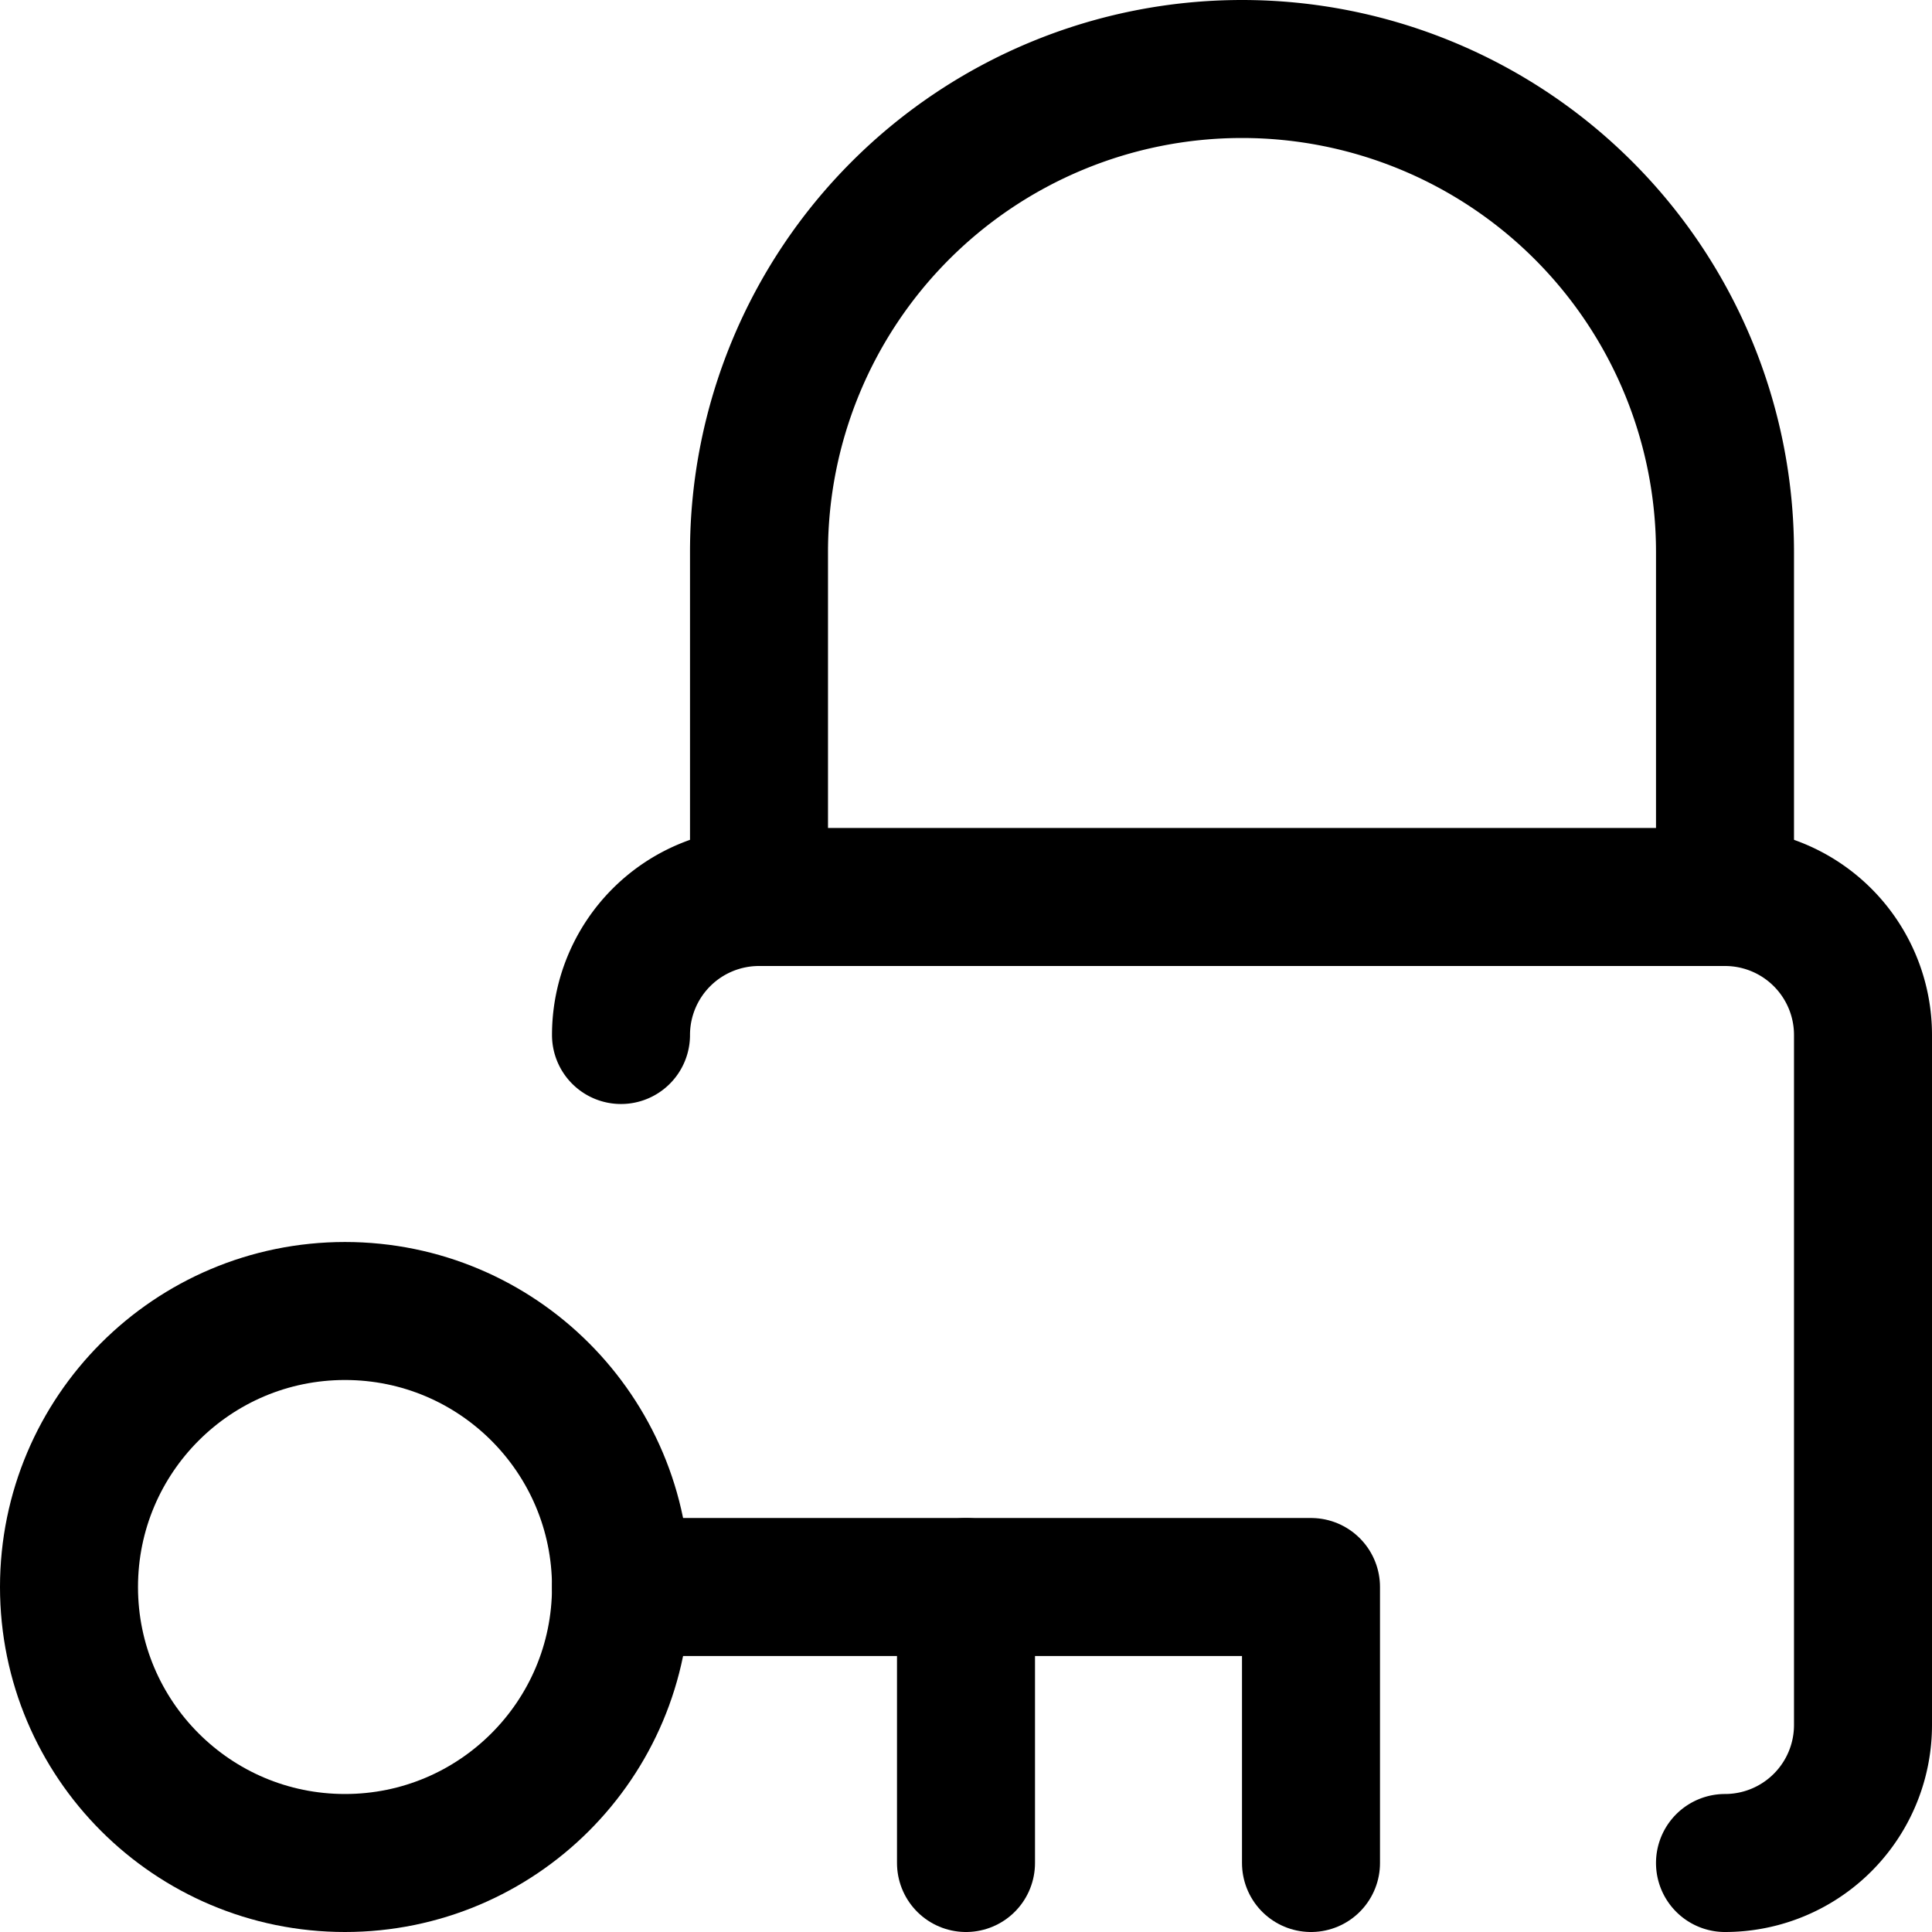
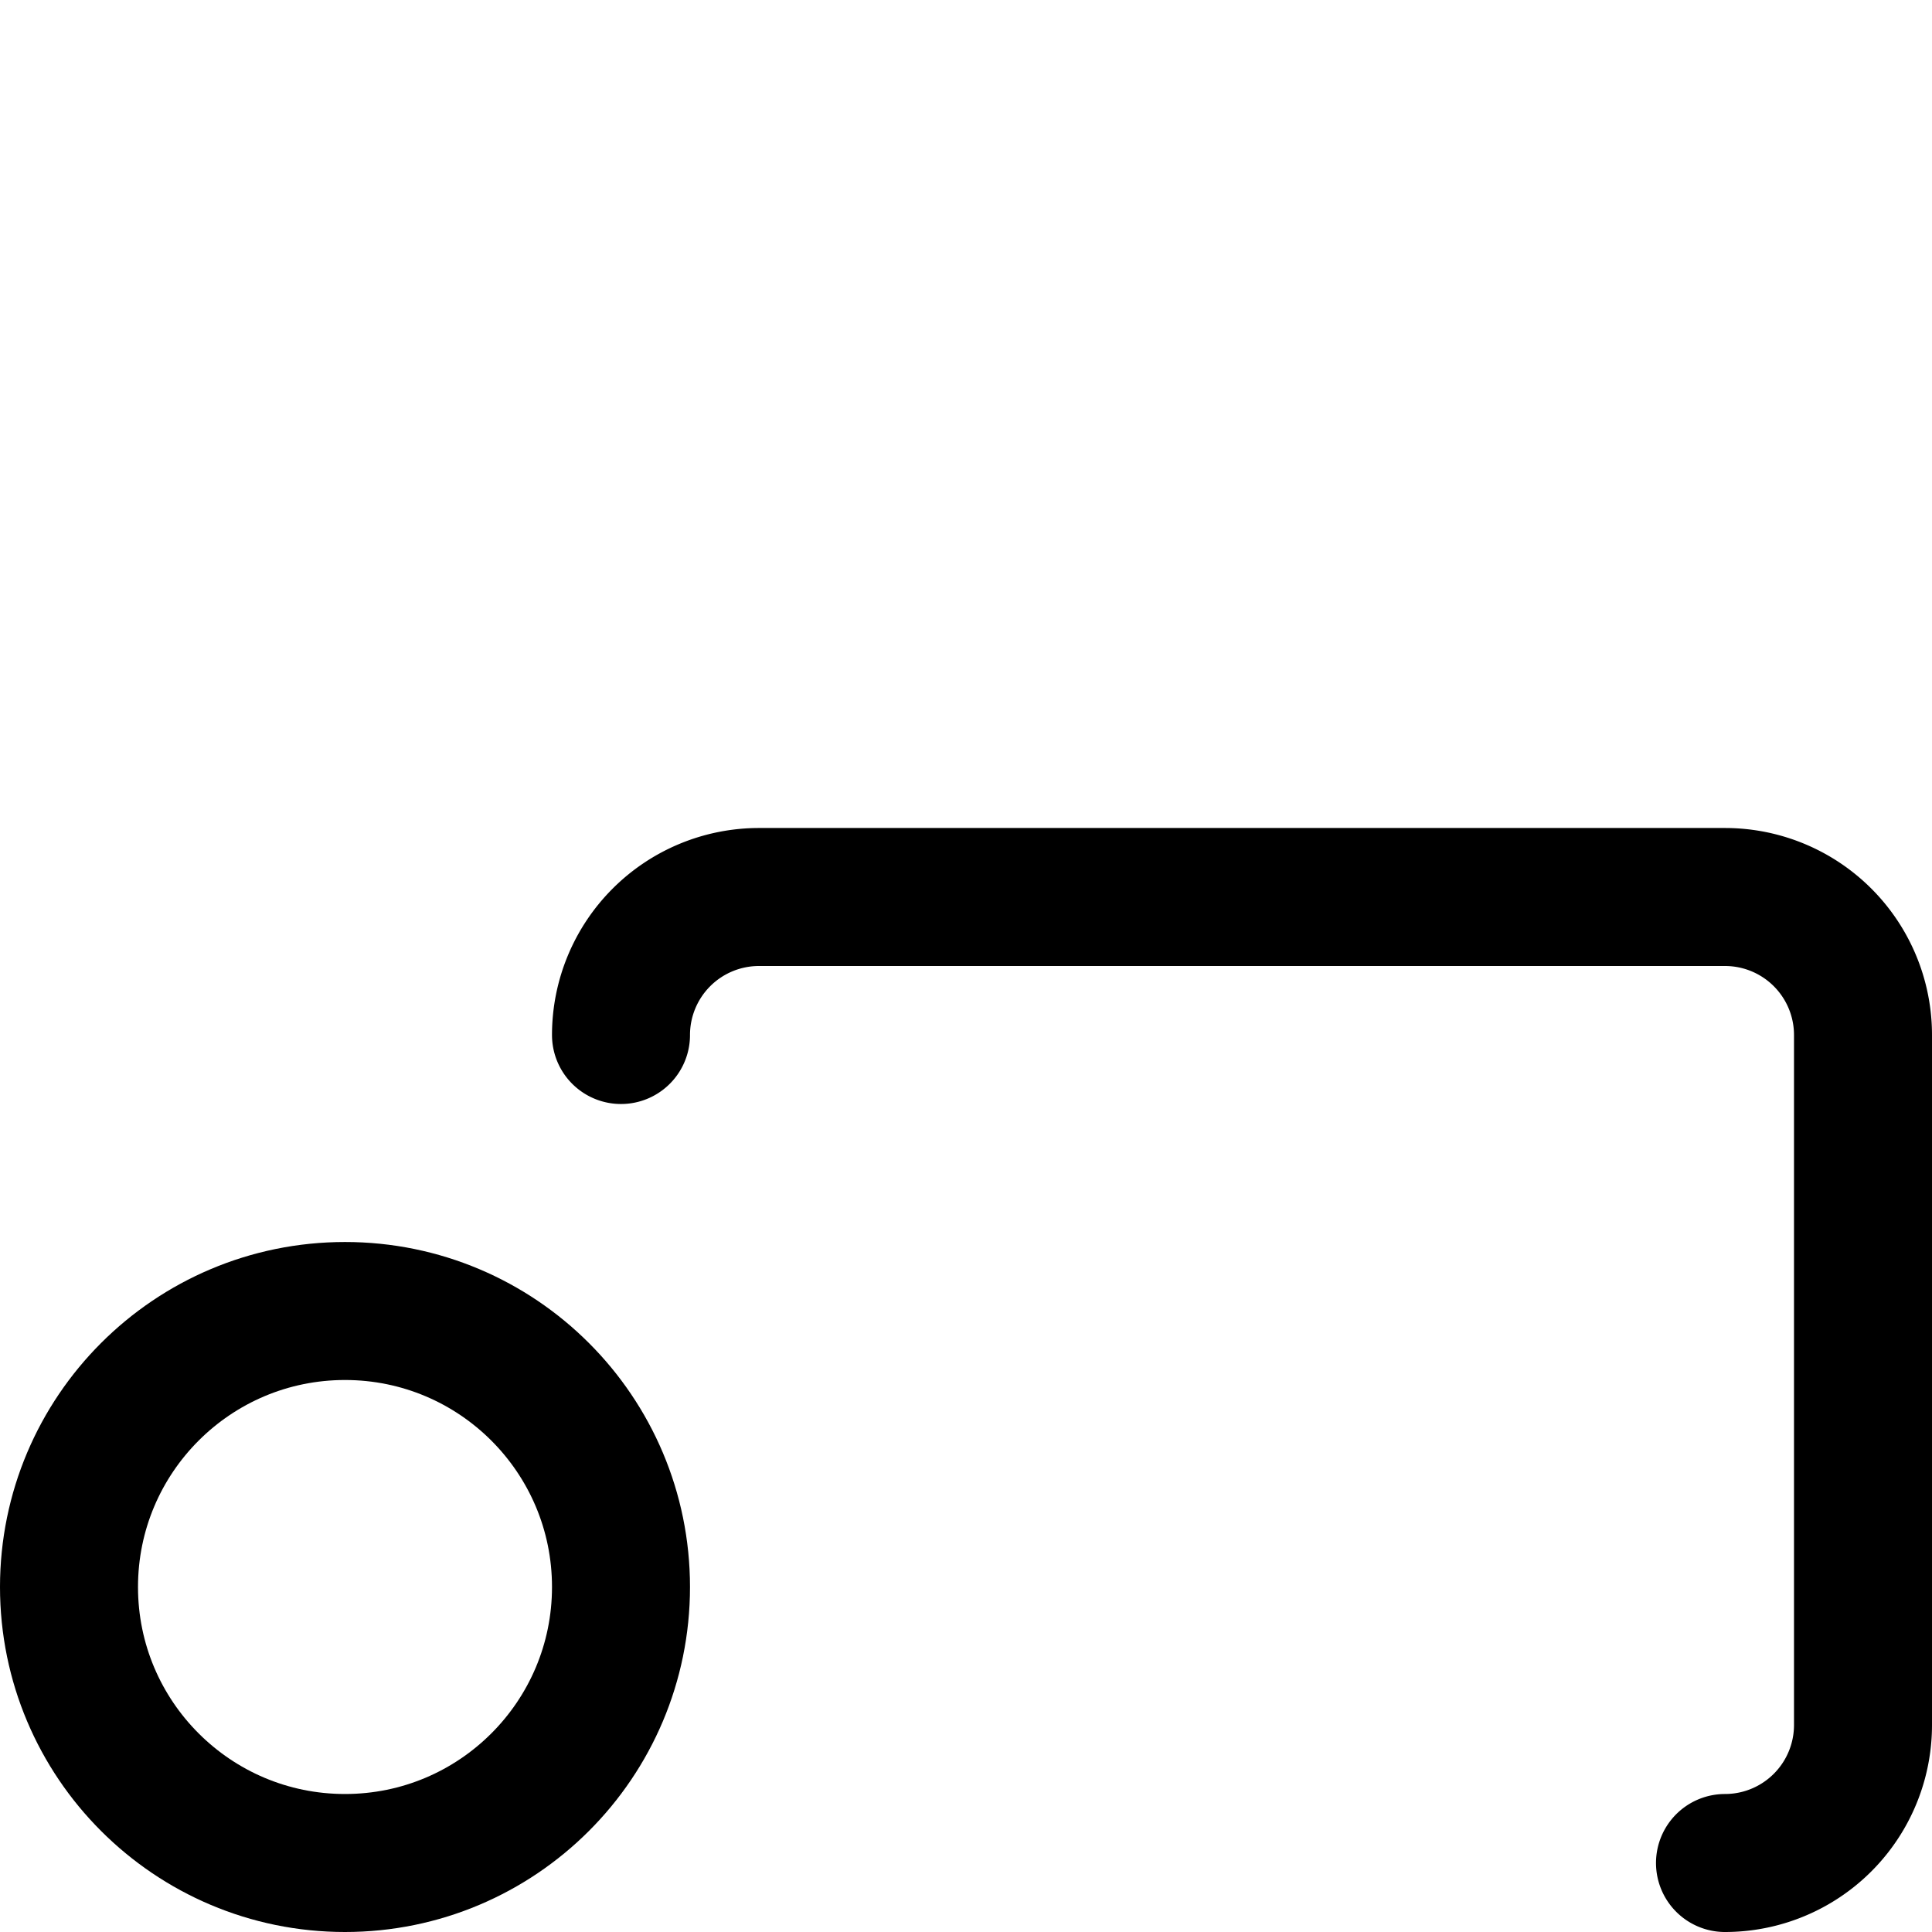
<svg xmlns="http://www.w3.org/2000/svg" viewBox="0 0 14 14">
  <g transform="matrix(1,0,0,1,0,0)">
    <g>
      <path d="M4.5,7.5a1,1,0,0,1,1-1h7a1,1,0,0,1,1,1v5a1,1,0,0,1-1,1" style="fill: none;stroke: #000000;stroke-linecap: round;stroke-linejoin: round" />
-       <path d="M5.5,6.5V4a3.5,3.5,0,0,1,7,0V6.5" style="fill: none;stroke: #000000;stroke-linecap: round;stroke-linejoin: round" />
      <g>
        <circle cx="2.5" cy="11.5" r="2" style="fill: none;stroke: #000000;stroke-linecap: round;stroke-linejoin: round" />
-         <polyline points="4.5 11.5 9.5 11.5 9.5 13.5" style="fill: none;stroke: #000000;stroke-linecap: round;stroke-linejoin: round" />
-         <line x1="7" y1="11.5" x2="7" y2="13.5" style="fill: none;stroke: #000000;stroke-linecap: round;stroke-linejoin: round" />
      </g>
    </g>
  </g>
</svg>